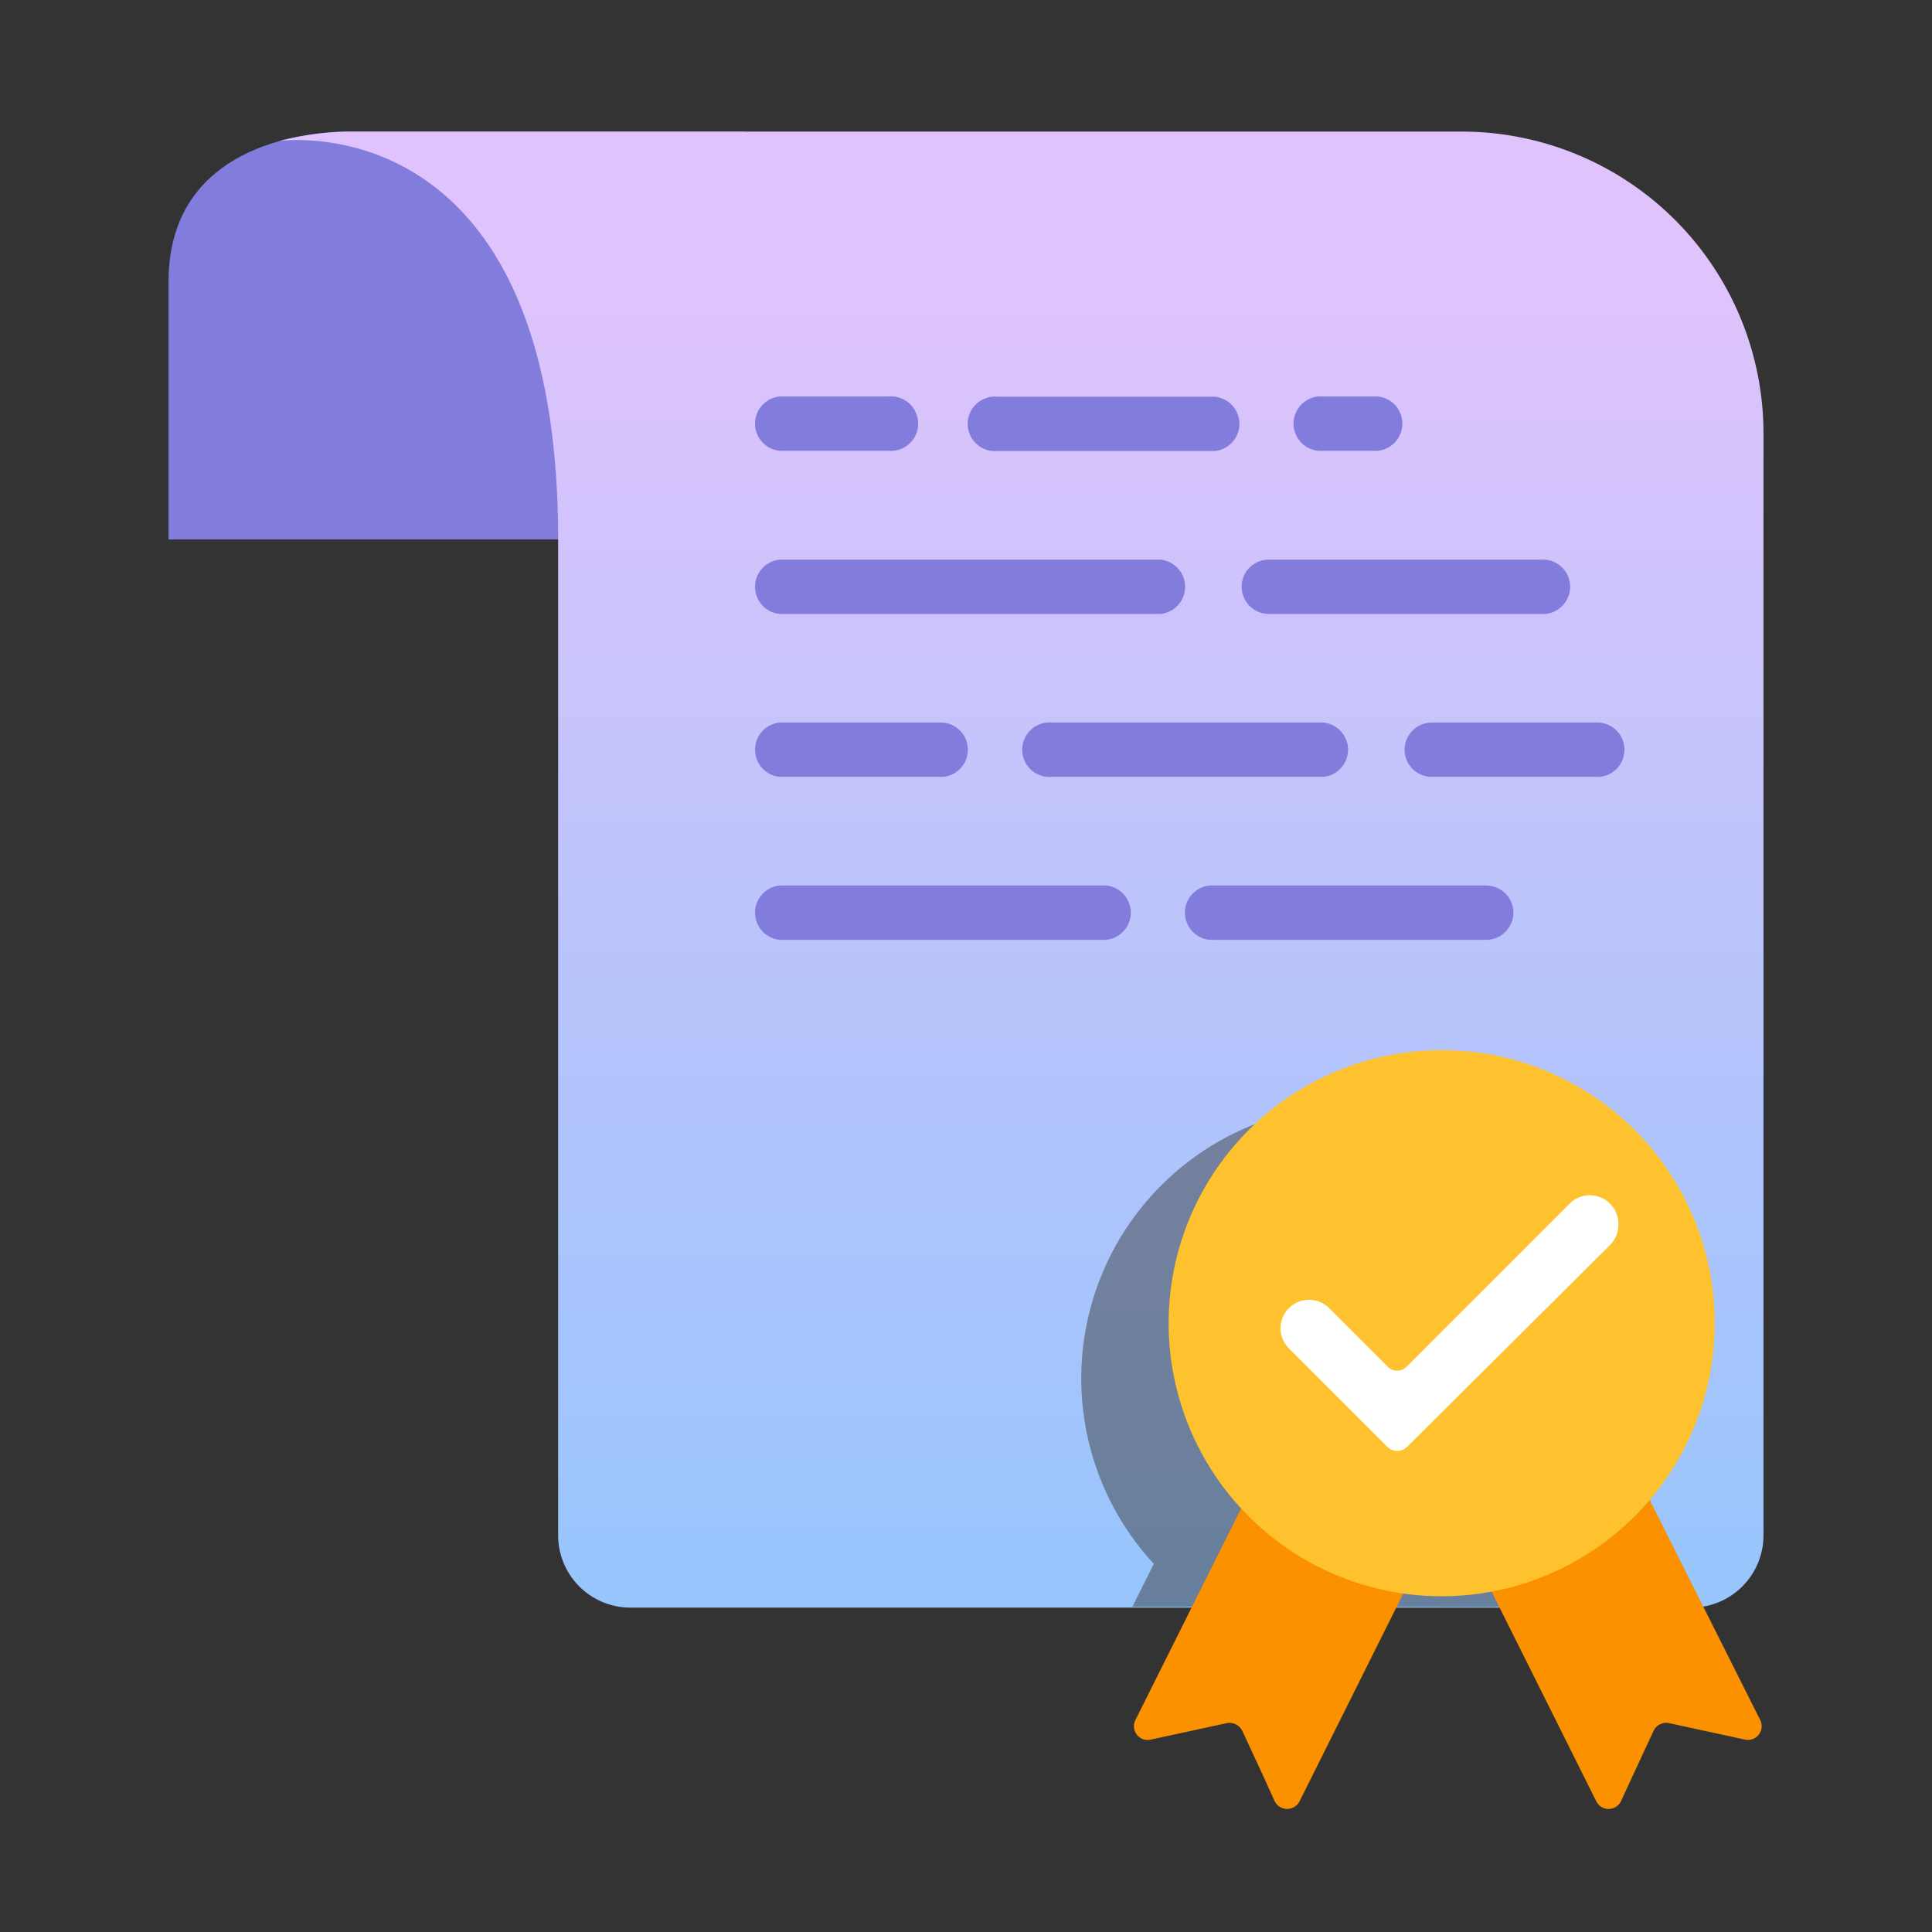
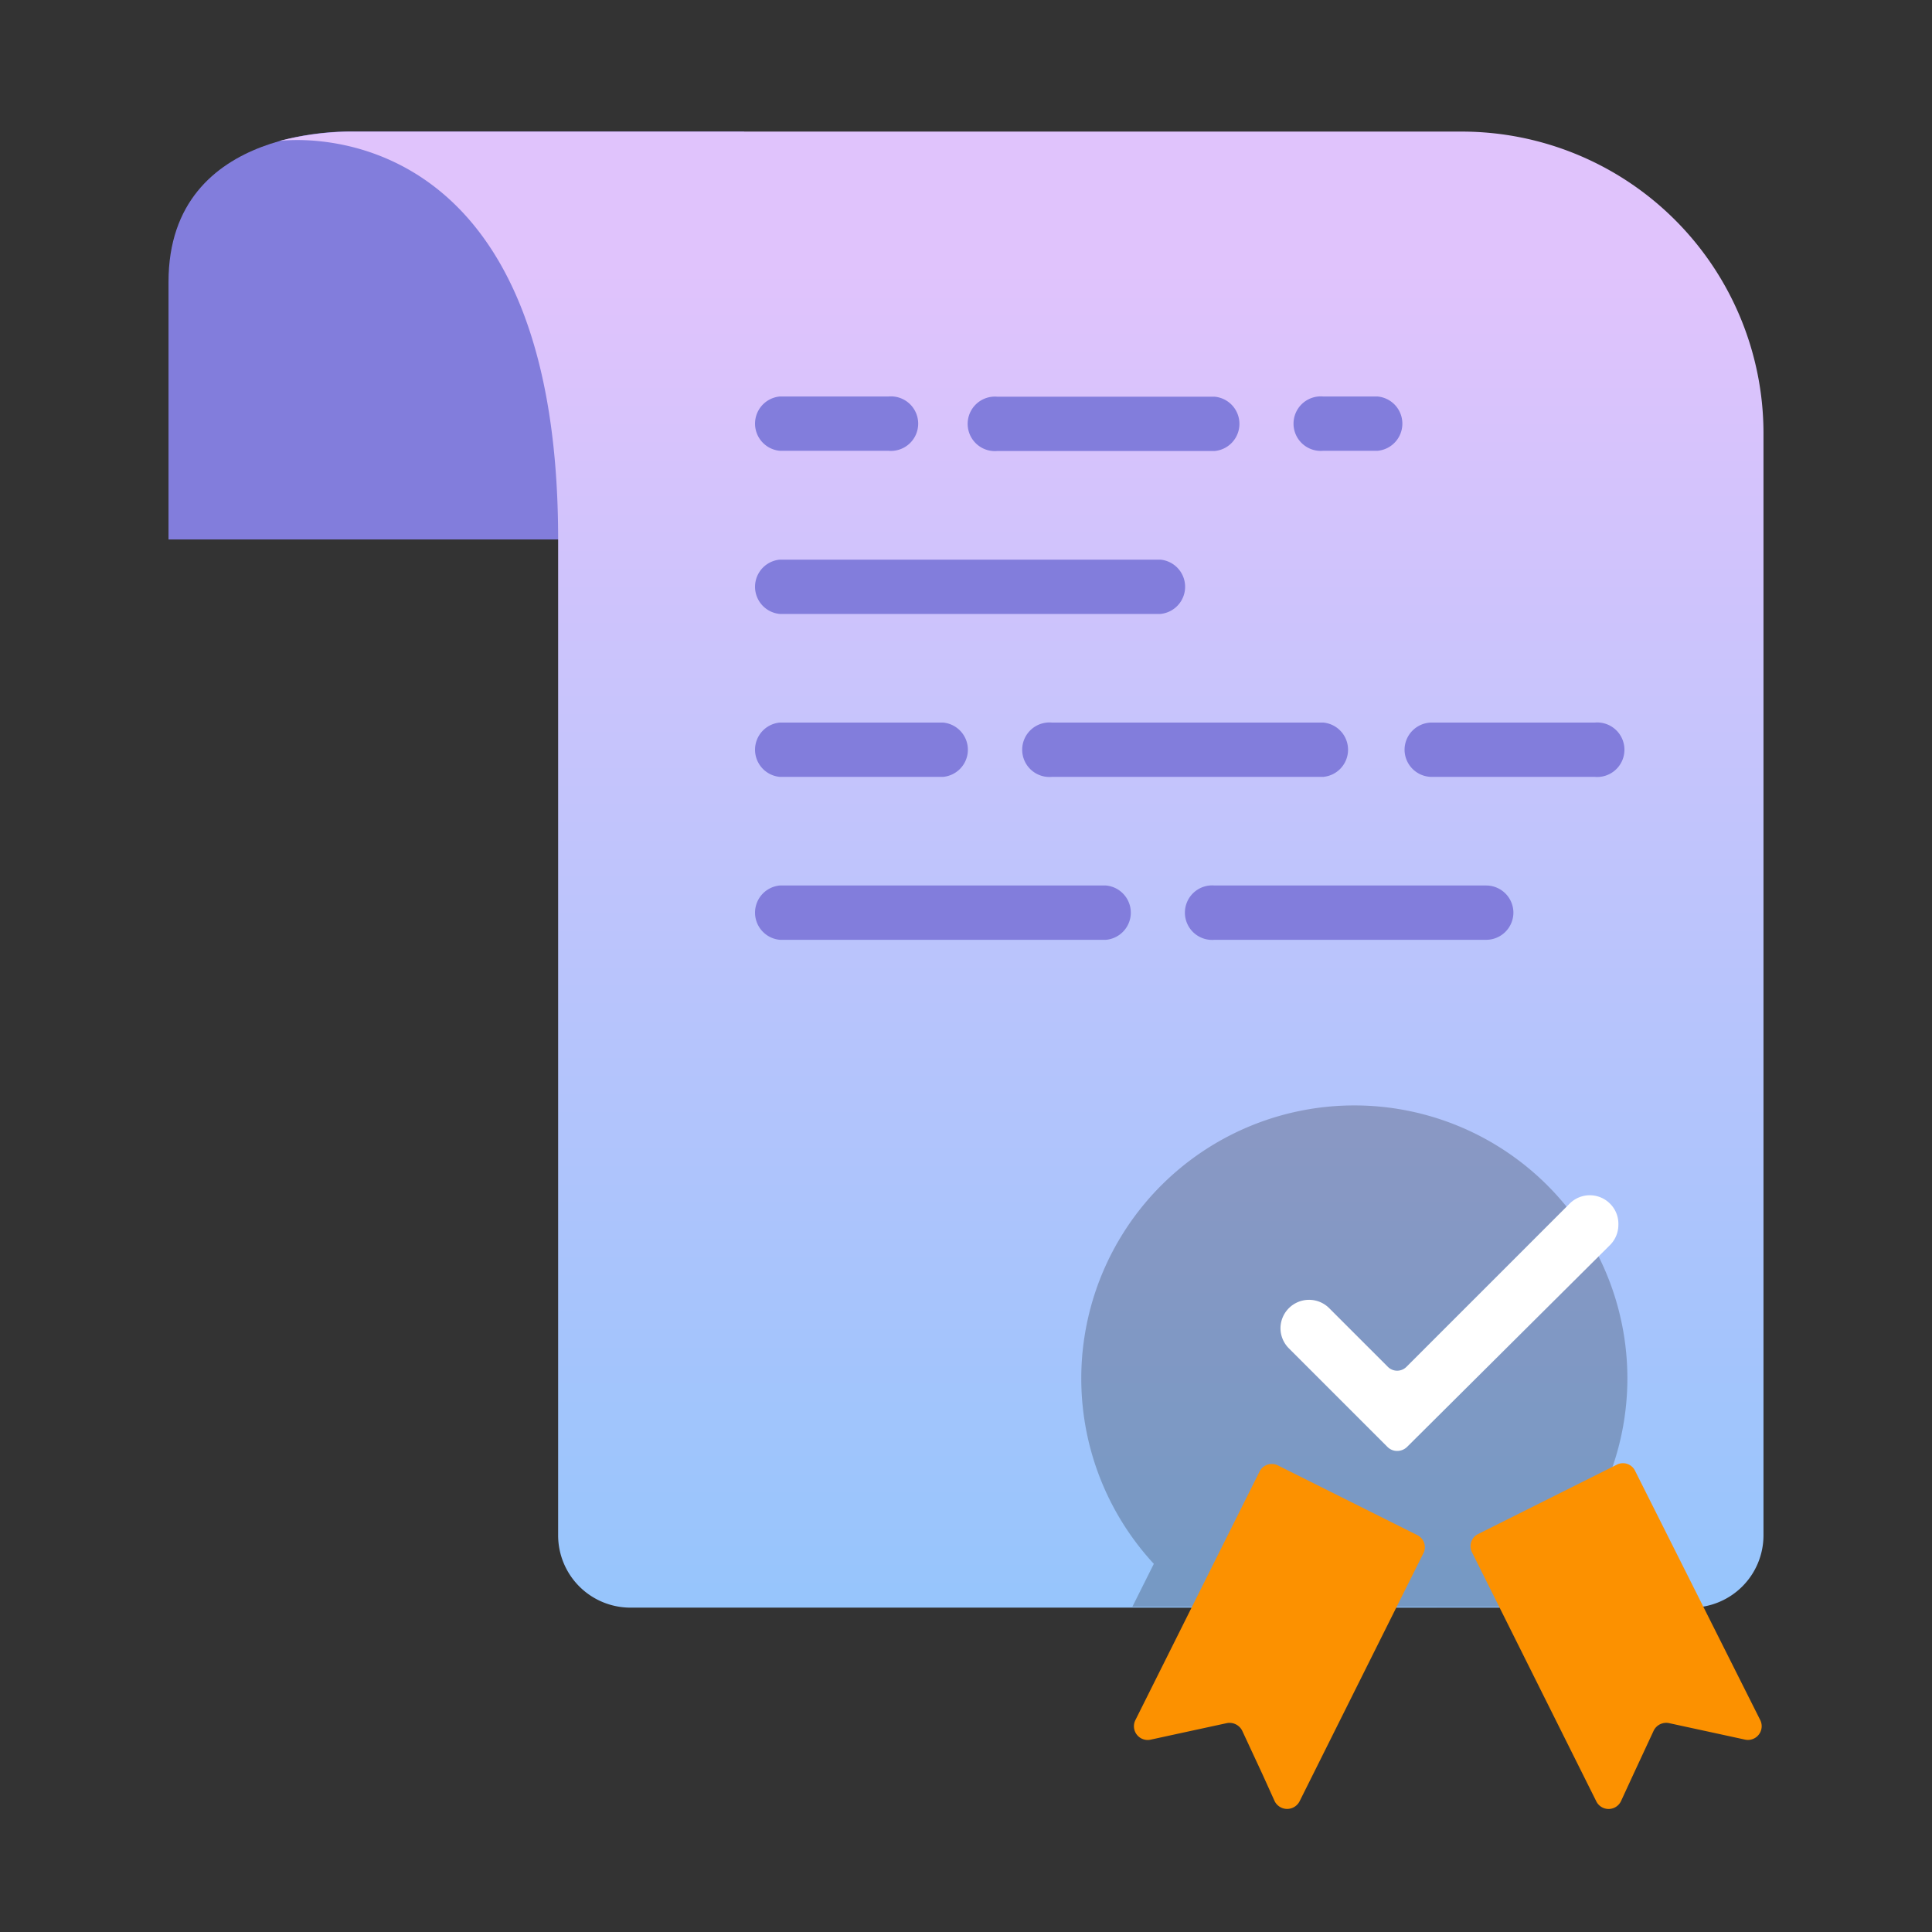
<svg xmlns="http://www.w3.org/2000/svg" id="레이어_1" data-name="레이어 1" viewBox="0 0 90 90">
  <rect x="0" y="0" width="90" height="90" fill="#333333" stroke="none" />
  <defs>
    <style>.cls-1{fill:#827ddc;}.cls-2{fill:url(#무제_그라디언트_15);}.cls-3{fill:#606060;opacity:0.32;}.cls-4{fill:#050505;opacity:0.23;}.cls-5{fill:#fc9100;}.cls-6{fill:#fdc22e;}.cls-7{fill:#fff;}.cls-8{fill:none;}</style>
    <linearGradient id="무제_그라디언트_15" x1="47.58" y1="12.59" x2="47.58" y2="81.74" gradientUnits="userSpaceOnUse">
      <stop offset="0" stop-color="#e0c3fc" />
      <stop offset="1" stop-color="#8ec5fc" />
    </linearGradient>
  </defs>
  <title>1.인증받아</title>
  <path class="cls-1" d="M34.66,6.13H16.53s-8.68-.43-8.68,7v12H37.47Z" />
  <path class="cls-2" d="M68.13,6.13H16.23A13.9,13.9,0,0,0,13,6.57S26,4.68,26,25.11V71.53a3.37,3.37,0,0,0,3.36,3.36H78.79a3.37,3.37,0,0,0,3.36-3.36V20.15A14.06,14.06,0,0,0,68.13,6.13Z" />
-   <path class="cls-1" d="M57.84,27.33a1.27,1.27,0,0,0,1.27,1.27H71.76a1.27,1.27,0,1,0,0-2.53H59.11A1.26,1.26,0,0,0,57.84,27.33Z" />
  <path class="cls-1" d="M65.43,34.92a1.27,1.27,0,0,0,1.27,1.27h7.59a1.27,1.27,0,1,0,0-2.53H66.7A1.27,1.27,0,0,0,65.43,34.92Z" />
  <path class="cls-1" d="M64.17,21a1.27,1.27,0,0,0,0-2.53H61.64a1.27,1.27,0,1,0,0,2.53Z" />
  <path class="cls-1" d="M49,33.66a1.27,1.27,0,1,0,0,2.53H61.64a1.27,1.27,0,0,0,0-2.53Z" />
  <path class="cls-1" d="M36.33,28.6H54.05a1.27,1.27,0,0,0,0-2.53H36.33a1.27,1.27,0,0,0,0,2.53Z" />
  <path class="cls-1" d="M36.33,21h5.06a1.27,1.27,0,1,0,0-2.53H36.33a1.27,1.27,0,0,0,0,2.53Z" />
  <path class="cls-1" d="M56.58,18.48H46.46a1.27,1.27,0,1,0,0,2.53H56.58a1.27,1.27,0,0,0,0-2.53Z" />
  <path class="cls-1" d="M36.33,36.19h7.6a1.27,1.27,0,0,0,0-2.53h-7.6a1.27,1.27,0,0,0,0,2.53Z" />
  <path class="cls-1" d="M36.33,43.78H51.52a1.27,1.27,0,0,0,0-2.53H36.33a1.27,1.27,0,0,0,0,2.53Z" />
  <path class="cls-1" d="M70.5,42.52a1.27,1.27,0,0,0-1.27-1.27H56.58a1.27,1.27,0,1,0,0,2.53H69.23A1.27,1.27,0,0,0,70.5,42.52Z" />
-   <path class="cls-3" d="M75.81,64.24a12.72,12.72,0,1,0-22.06,8.61l-1,2H74l-1.22-2.43A12.65,12.65,0,0,0,75.81,64.24Z" />
  <path class="cls-4" d="M75.81,64.24a12.72,12.72,0,1,0-22.06,8.61l-1,2H74l-1.22-2.43A12.65,12.65,0,0,0,75.81,64.24Z" />
  <path class="cls-5" d="M58.68,68.54,52.89,80.13a.64.64,0,0,0,.71.91l1.38-.3,2.17-.47a.66.66,0,0,1,.72.36l.93,2,.58,1.28a.65.65,0,0,0,1.16,0l5.79-11.6A.63.63,0,0,0,66,71.5l-6.5-3.25A.64.64,0,0,0,58.68,68.54Z" />
  <path class="cls-5" d="M76.18,68.54,82,80.13a.64.64,0,0,1-.7.91l-1.38-.3-2.17-.47a.65.65,0,0,0-.72.36l-.93,2-.59,1.28a.64.64,0,0,1-1.15,0l-5.79-11.6a.63.63,0,0,1,.29-.85l6.5-3.25A.63.63,0,0,1,76.18,68.54Z" />
-   <path class="cls-6" d="M79.88,61.64A12.72,12.72,0,1,0,67.16,74.36,12.73,12.73,0,0,0,79.88,61.64Z" />
+   <path class="cls-6" d="M79.88,61.64Z" />
  <path class="cls-7" d="M75,56.07a1.33,1.33,0,0,0-.94-.39,1.32,1.32,0,0,0-.94.39l-7.61,7.61a.61.61,0,0,1-.85,0l-2.75-2.75a1.33,1.33,0,0,0-2.26.94,1.33,1.33,0,0,0,.39.94l4.6,4.6a.63.63,0,0,0,.45.18.66.66,0,0,0,.45-.18L75,58a1.33,1.33,0,0,0,.39-.94A1.32,1.32,0,0,0,75,56.07Z" />
  <rect class="cls-8" width="90" height="90" />
</svg>